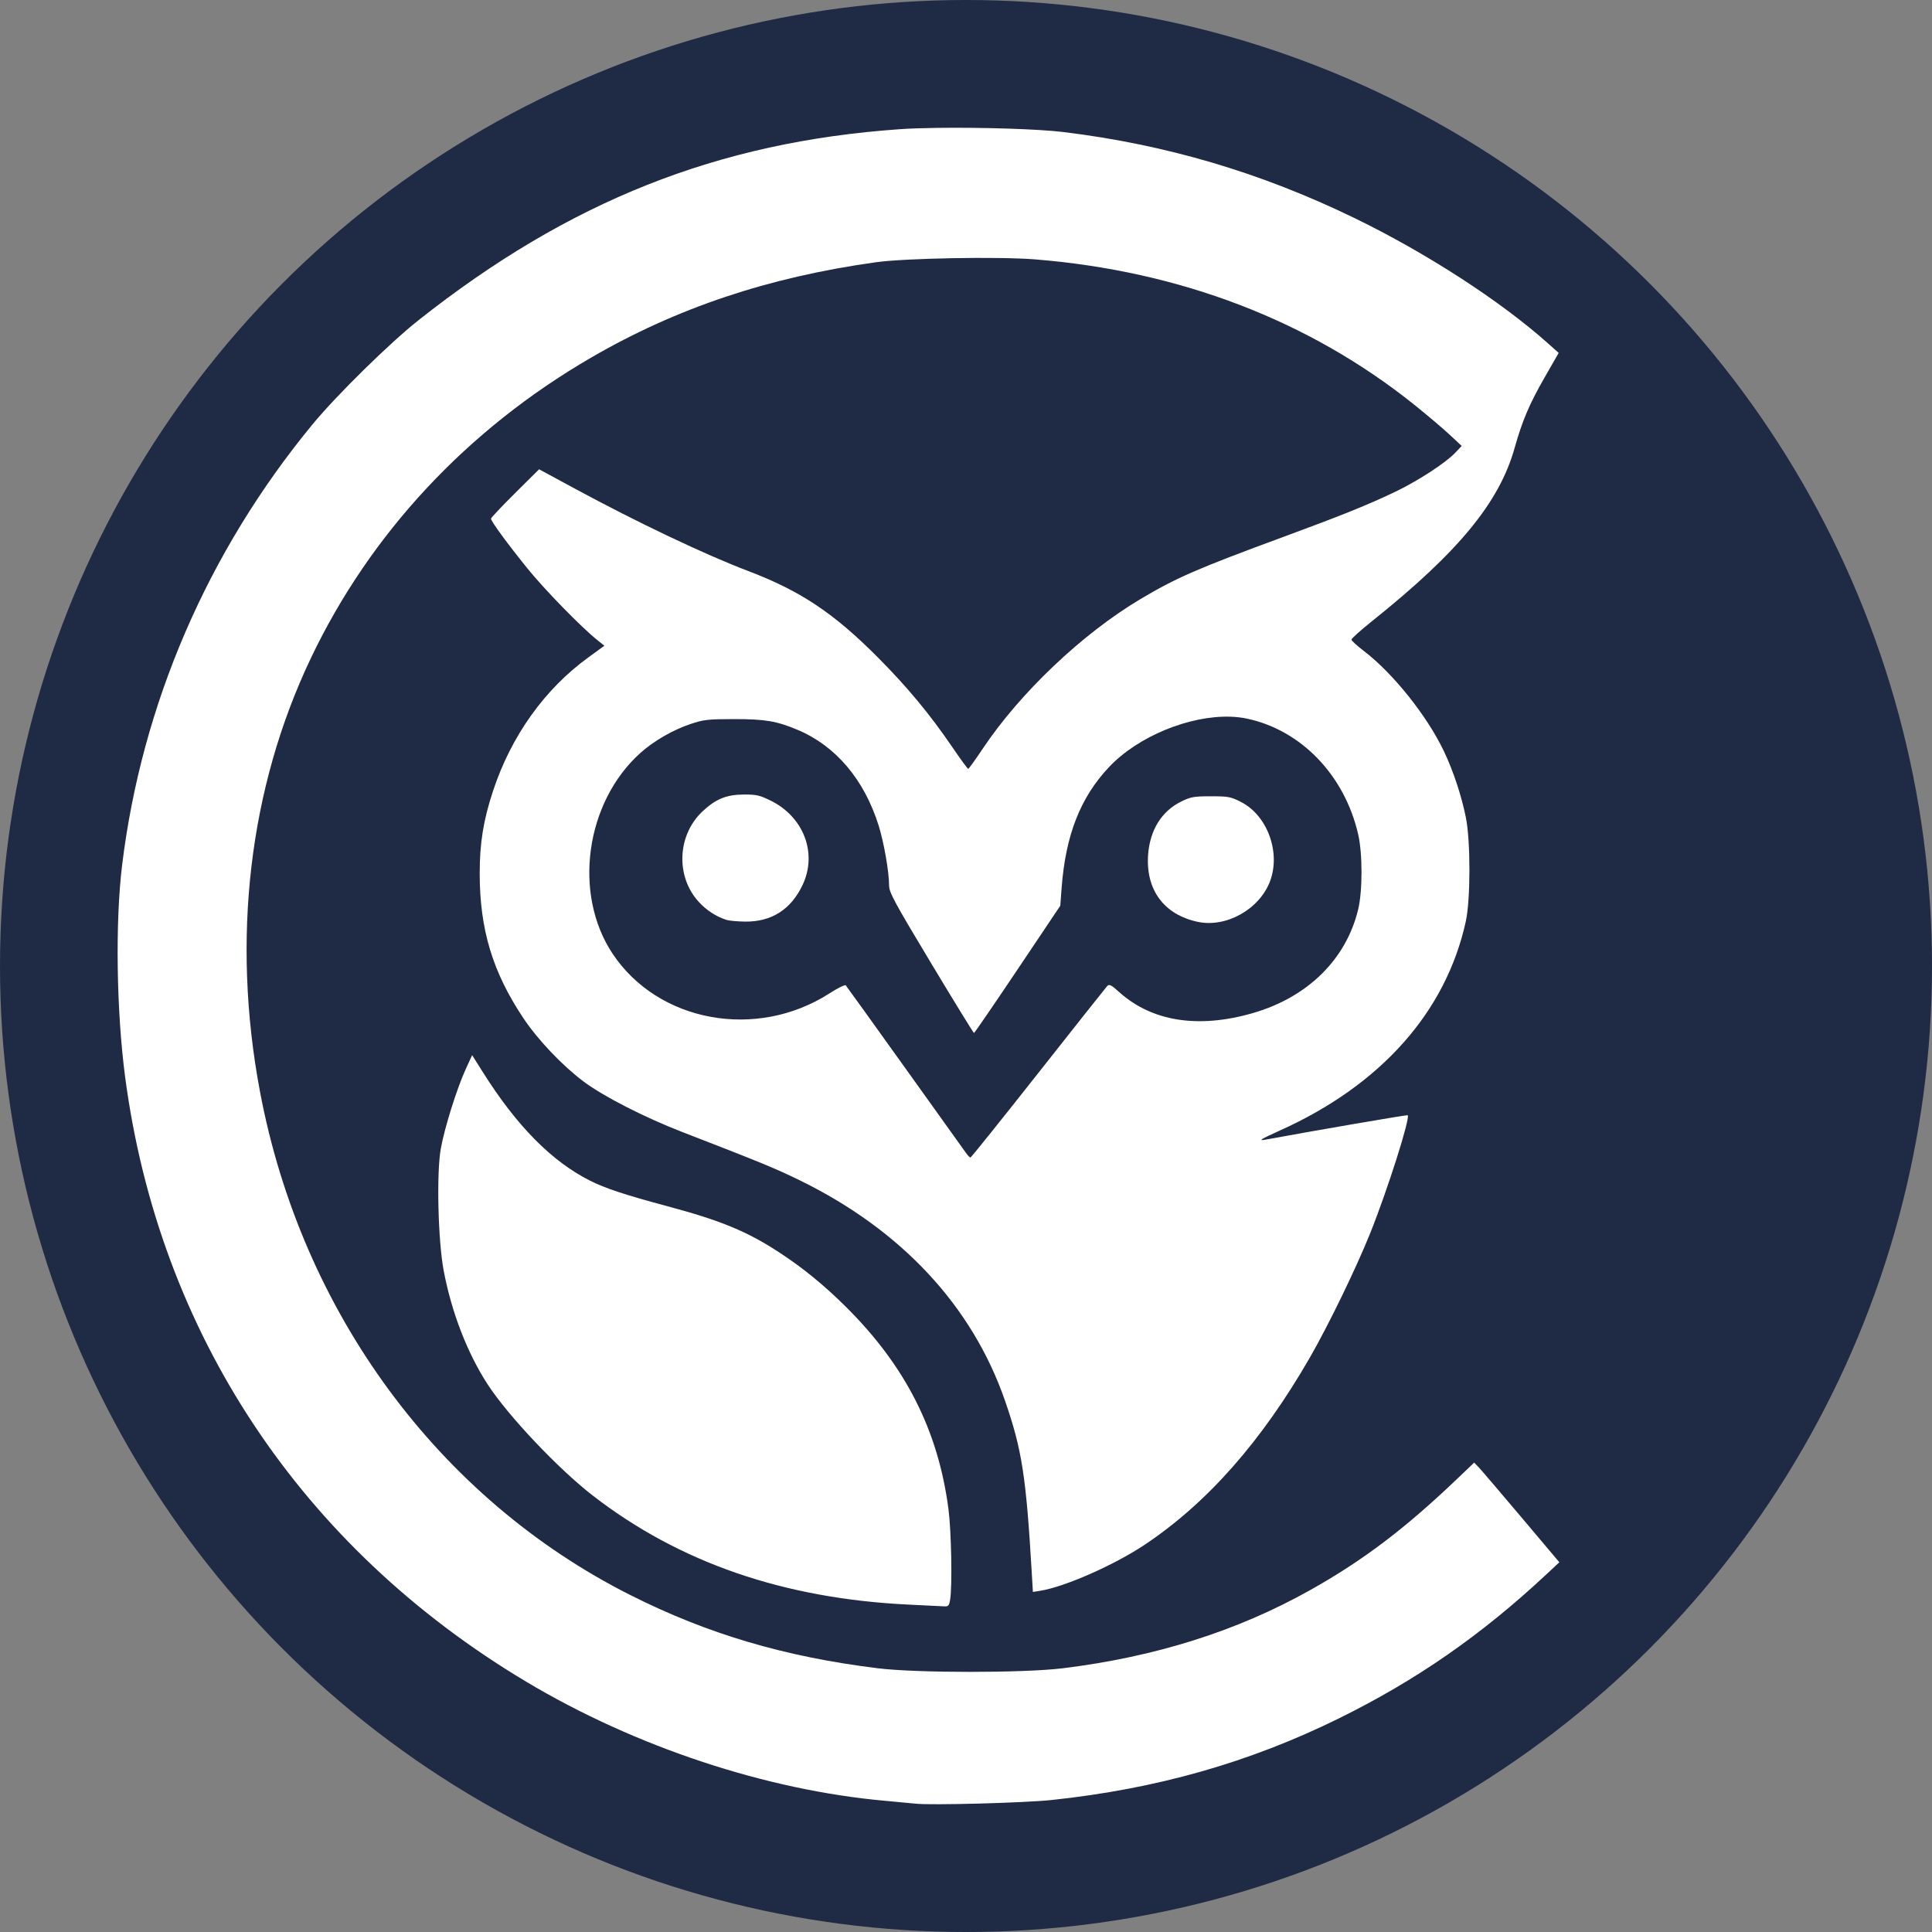
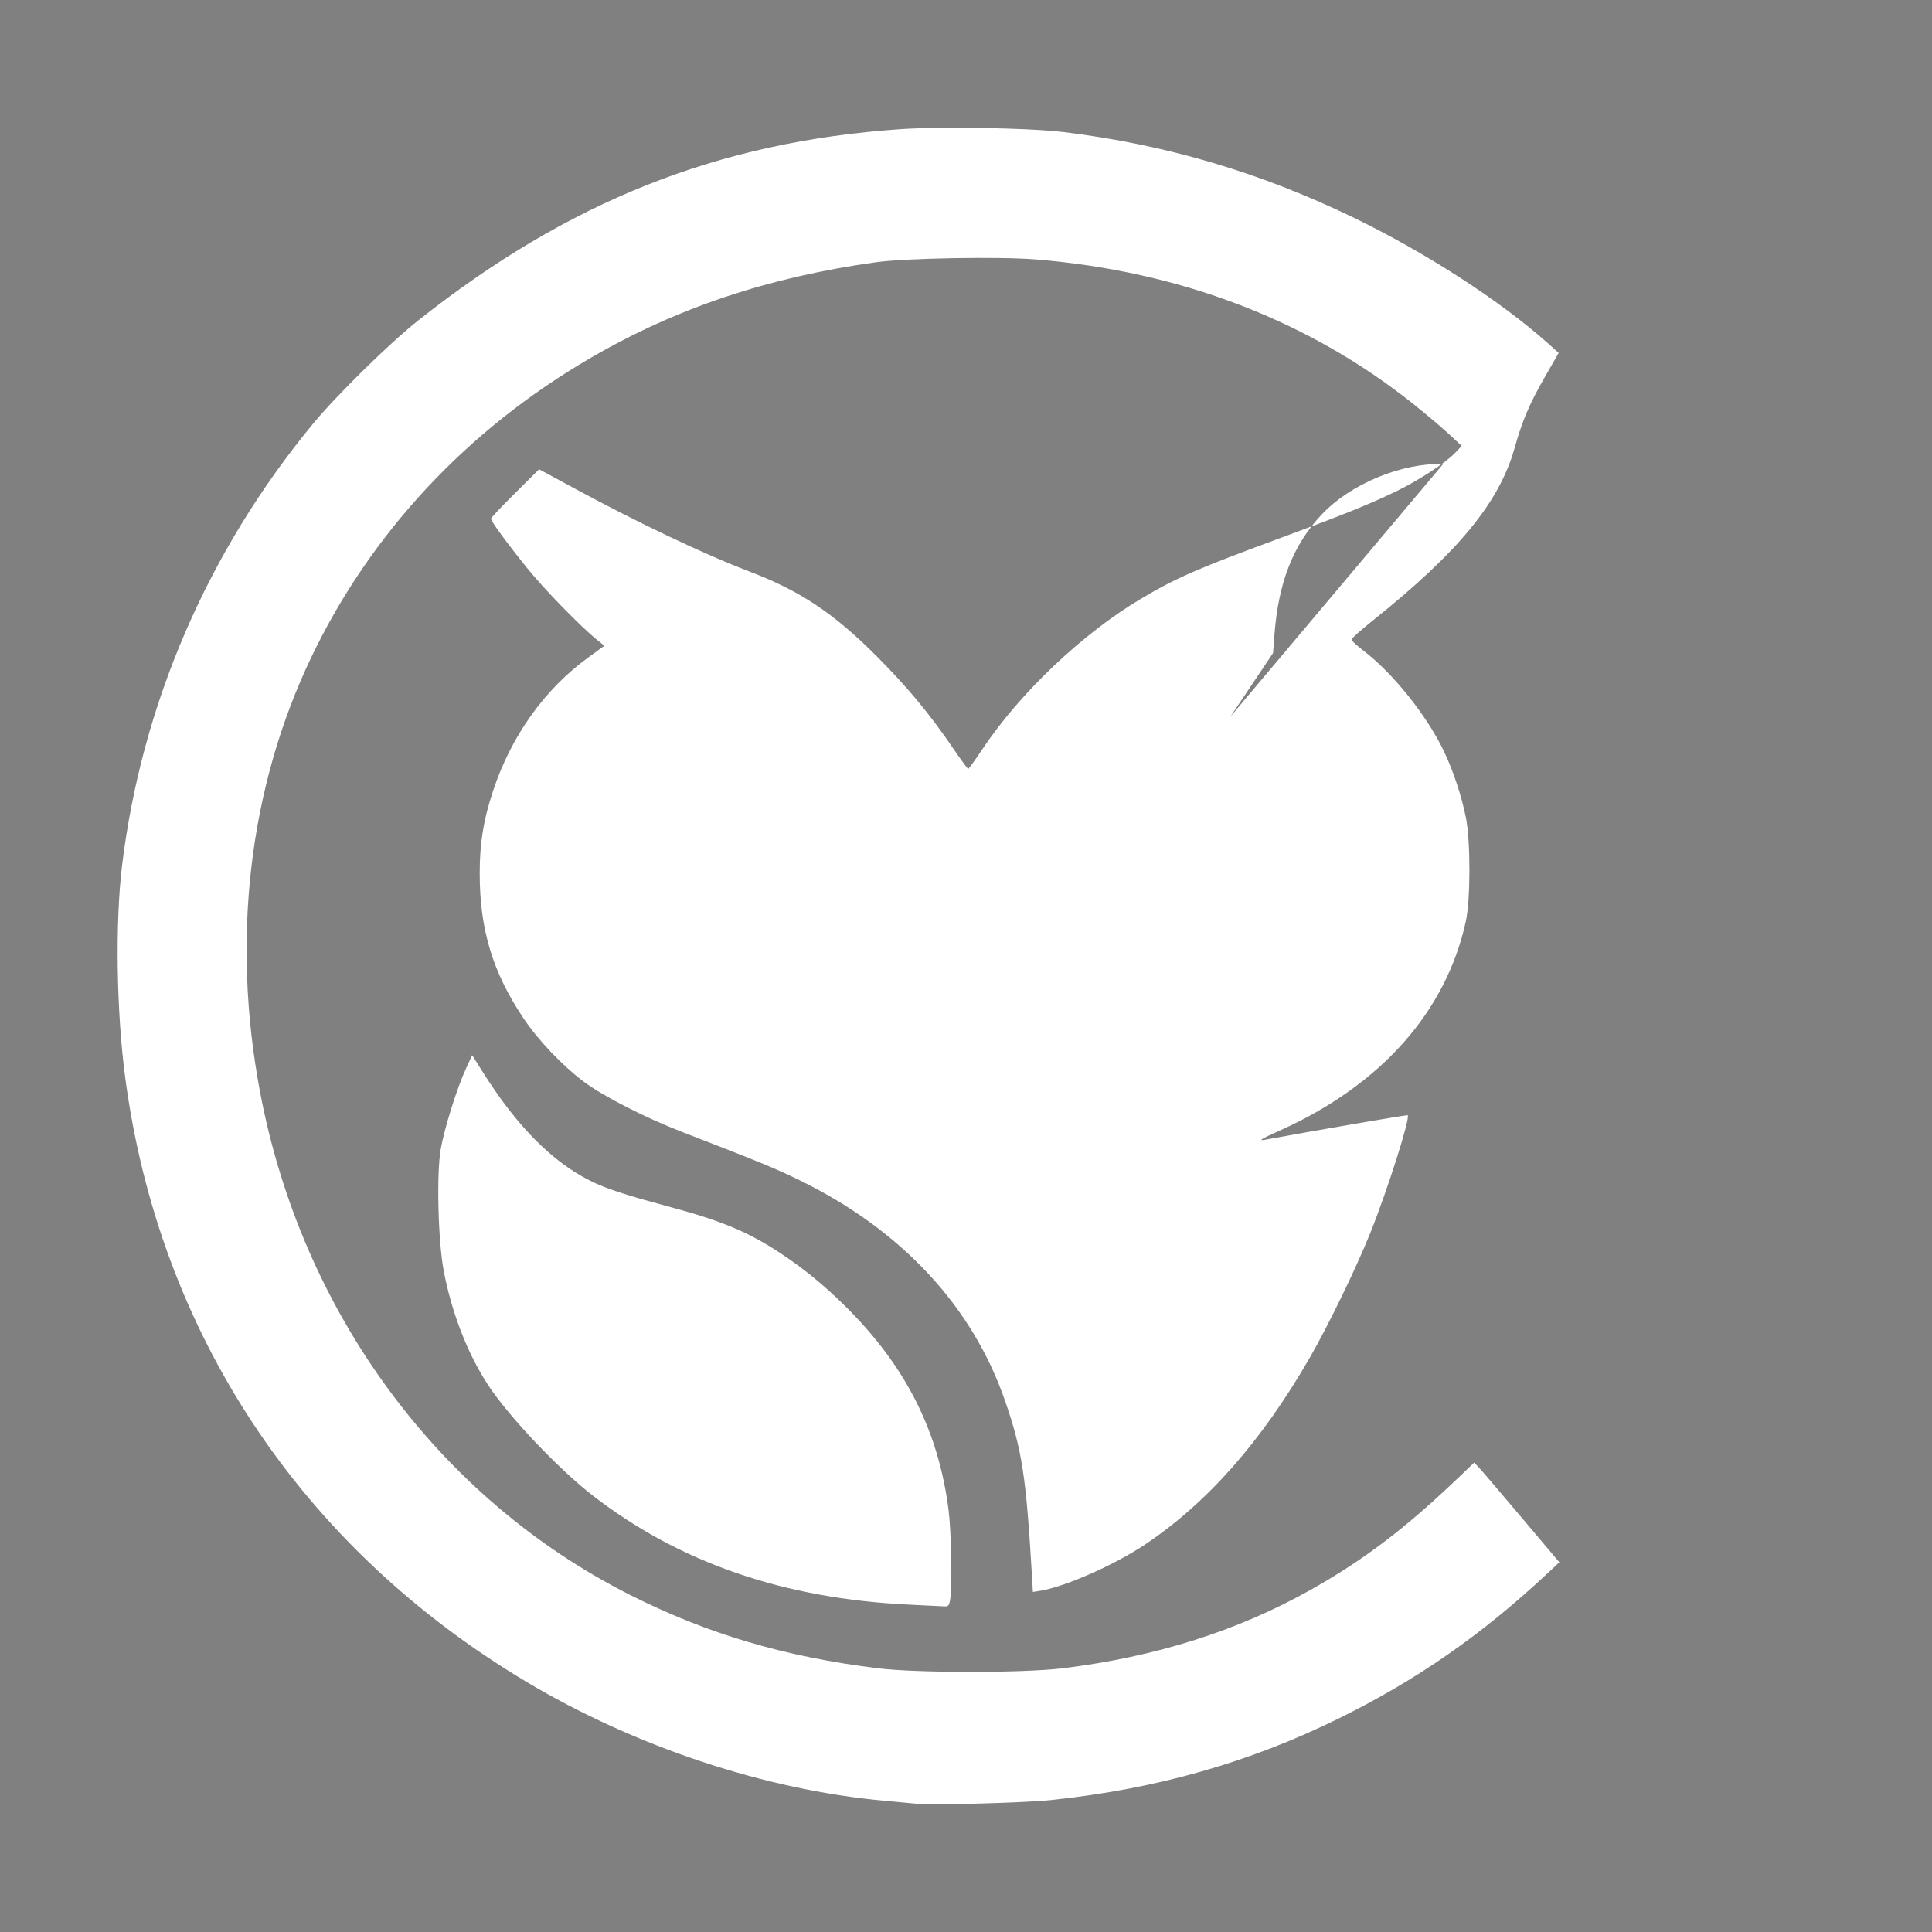
<svg xmlns="http://www.w3.org/2000/svg" xmlns:ns1="http://www.inkscape.org/namespaces/inkscape" xmlns:ns2="http://sodipodi.sourceforge.net/DTD/sodipodi-0.dtd" width="264.583mm" height="264.583mm" viewBox="0 0 264.583 264.583" version="1.1" id="svg1" xml:space="preserve" ns1:version="1.4 (86a8ad7, 2024-10-11)" ns2:docname="civetta_tech_no_text.svg" ns1:export-filename="civetta_180px.png" ns1:export-xdpi="17.280001" ns1:export-ydpi="17.280001">
  <rect x="0" y="0" width="264.583" height="264.583" fill="#808080" stroke="none" />
  <ns2:namedview id="namedview1" pagecolor="#ffffff" bordercolor="#000000" borderopacity="0.25" ns1:showpageshadow="2" ns1:pageopacity="0.0" ns1:pagecheckerboard="0" ns1:deskcolor="#d1d1d1" ns1:document-units="px" ns1:zoom="0.5" ns1:cx="485" ns1:cy="480" ns1:window-width="1920" ns1:window-height="1010" ns1:window-x="-6" ns1:window-y="-6" ns1:window-maximized="1" ns1:current-layer="svg1" showgrid="true" showguides="true">
    <ns1:grid id="grid1" units="mm" originx="-3.065" originy="-2.272" spacingx="1" spacingy="1" empcolor="#0099e5" empopacity="0.302" color="#0099e5" opacity="0.149" empspacing="5" enabled="true" visible="true" />
    <ns2:guide position="132.401,-44.538" orientation="0,1" id="guide3" ns1:locked="false" ns1:label="" ns1:color="rgb(0,134,229)" />
    <ns2:guide position="132.292,132.292" orientation="-1,0" id="guide9" ns1:locked="false" ns1:label="" ns1:color="rgb(0,134,229)" />
    <ns2:guide position="132.292,132.292" orientation="0,1" id="guide10" ns1:locked="false" ns1:label="" ns1:color="rgb(0,134,229)" />
  </ns2:namedview>
  <defs id="defs1" />
-   <circle style="fill:#1f2a44;fill-opacity:1;stroke-width:6.615" id="path10" cx="132.292" cy="132.292" r="132.292" ns1:label="background" />
-   <path id="path4" style="opacity:1;fill:#ffffff;fill-opacity:1;stroke-width:6.46" d="m 128.389,17.512 c -2.008,0.026 -3.819,0.086 -5.209,0.184 C 98.31,19.444 77.934,27.535 57.315,43.851 53.357,46.983 46.092,54.121 42.806,58.108 28.447,75.528 19.419,96.425 16.722,118.482 c -0.954,7.805 -0.779,19.991 0.418,29.034 4.636,35.031 24.105,64.379 54.924,82.79 14.907,8.906 32.862,14.861 49.179,16.312 1.776,0.158 3.637,0.333 4.134,0.39 2.085,0.238 14.88,-0.104 18.604,-0.498 14.394,-1.52 27.123,-5.136 39.408,-11.195 10.596,-5.226 19.467,-11.385 28.384,-19.708 l 1.776,-1.657 -5.229,-6.199 c -2.876,-3.409 -5.5,-6.48 -5.831,-6.824 l -0.602,-0.626 -2.417,2.305 c -7.117,6.788 -12.826,11.105 -20.024,15.144 -10.017,5.62 -21.216,9.159 -33.916,10.718 -5.356,0.657 -19.981,0.656 -25.321,-0.002 -12.739,-1.57 -23.288,-4.69 -33.862,-10.014 C 60.065,205.219 41.289,179.701 35.603,149.488 31.67,128.594 34.102,107.907 42.58,90.117 50.714,73.051 63.964,58.839 80.926,48.989 92.659,42.176 105.203,37.973 119.951,35.914 c 4.036,-0.563 16.838,-0.793 21.817,-0.391 19.842,1.601 37.535,8.385 51.913,19.905 1.726,1.383 3.895,3.219 4.818,4.08 l 1.679,1.565 -0.904,0.95 c -1.319,1.386 -5.112,3.849 -8.203,5.329 -3.711,1.777 -7.308,3.227 -15.309,6.174 -11.8,4.345 -14.661,5.59 -19.58,8.517 -7.942,4.726 -16.455,12.8 -21.589,20.475 -1.019,1.523 -1.917,2.773 -1.996,2.778 -0.079,0.005 -1.036,-1.299 -2.125,-2.898 -3.13,-4.591 -6.198,-8.292 -10.252,-12.367 -6.042,-6.073 -10.594,-9.109 -17.73,-11.821 -5.985,-2.275 -15.182,-6.648 -23.88,-11.355 l -4.78,-2.587 -3.294,3.268 c -1.812,1.797 -3.294,3.371 -3.294,3.497 0,0.351 2.169,3.317 4.941,6.755 2.338,2.9 7.382,8.077 9.605,9.859 l 0.981,0.786 -2.203,1.601 c -5.98,4.345 -10.553,10.749 -13.036,18.255 -1.329,4.019 -1.838,7.161 -1.836,11.337 0.004,7.661 1.763,13.492 5.977,19.801 1.989,2.979 5.295,6.462 8.233,8.675 2.68,2.019 8.363,4.926 13.565,6.938 10.634,4.114 12.672,4.952 16.02,6.585 13.941,6.802 23.658,17.231 28.147,30.207 2.33,6.735 2.889,10.355 3.674,23.765 l 0.142,2.419 1,-0.16 c 3.381,-0.541 10.139,-3.52 14.322,-6.314 8.562,-5.719 15.989,-14.137 22.606,-25.623 2.537,-4.403 6.331,-12.22 8.256,-17.011 2.369,-5.895 5.522,-15.807 5.147,-16.182 -0.072,-0.072 -13.391,2.217 -19.455,3.344 -1.118,0.208 -0.717,-0.047 1.999,-1.27 13.805,-6.217 22.705,-16.243 25.415,-28.627 0.654,-2.992 0.658,-10.994 0.007,-14.221 -0.606,-3.004 -1.735,-6.405 -3.017,-9.091 -2.311,-4.842 -6.95,-10.65 -10.947,-13.706 -0.929,-0.711 -1.696,-1.412 -1.704,-1.56 -0.008,-0.147 1.269,-1.294 2.838,-2.548 11.815,-9.444 17.409,-16.241 19.506,-23.7 1.053,-3.745 2.015,-6.009 4.107,-9.657 l 1.926,-3.359 -1.446,-1.292 C 205.491,41.216 195.324,34.632 185.451,29.842 172.64,23.626 159.733,19.812 145.66,18.085 142.198,17.66 134.412,17.434 128.389,17.512 Z m 40.109,80.638 c 0.796,0.026 1.562,0.113 2.284,0.267 7.429,1.582 13.362,7.761 15.219,15.851 0.609,2.651 0.606,7.755 -0.005,10.286 -1.654,6.849 -6.924,12.025 -14.452,14.194 -7.453,2.147 -13.79,1.147 -18.276,-2.887 -1.108,-0.996 -1.363,-1.122 -1.646,-0.816 -0.184,0.199 -4.437,5.565 -9.45,11.924 -5.013,6.359 -9.186,11.558 -9.273,11.554 -0.087,-0.004 -0.345,-0.266 -0.572,-0.581 -0.227,-0.315 -3.991,-5.573 -8.364,-11.684 -4.373,-6.111 -8.036,-11.204 -8.141,-11.319 -0.105,-0.115 -1.108,0.381 -2.23,1.102 -9.998,6.423 -23.456,3.957 -29.704,-5.442 -5.451,-8.2 -3.721,-20.712 3.798,-27.472 1.83,-1.646 4.454,-3.162 6.871,-3.972 1.819,-0.61 2.389,-0.674 6.015,-0.676 4.199,-0.003 5.799,0.269 8.656,1.471 5.225,2.198 9.122,6.8 11.1,13.105 0.722,2.303 1.427,6.345 1.43,8.196 0.001,0.96 0.685,2.226 5.751,10.652 3.162,5.26 5.807,9.564 5.878,9.564 0.071,5.9e-4 2.759,-3.921 5.973,-8.714 l 5.844,-8.716 0.185,-2.455 c 0.543,-7.201 2.559,-12.351 6.461,-16.503 4.009,-4.265 11.076,-7.109 16.649,-6.929 z m -66.621,10.658 c -2.388,0.011 -3.846,0.604 -5.655,2.295 -3.455,3.231 -3.722,8.852 -0.588,12.342 1.075,1.197 2.472,2.108 3.905,2.546 0.355,0.108 1.484,0.207 2.509,0.219 3.624,0.043 6.3,-1.673 7.885,-5.06 2.02,-4.318 0.127,-9.283 -4.388,-11.506 -1.49,-0.734 -1.977,-0.845 -3.669,-0.837 z m 63.954,0.242 c -2.323,0 -2.758,0.077 -4.069,0.721 -2.663,1.308 -4.274,3.884 -4.528,7.24 -0.364,4.812 2.146,8.233 6.771,9.229 3.921,0.844 8.488,-1.719 9.93,-5.573 1.477,-3.948 -0.376,-8.997 -3.978,-10.837 -1.399,-0.715 -1.743,-0.78 -4.126,-0.78 z m -101.172,35.452 -0.879,1.911 c -1.212,2.635 -2.937,8.158 -3.424,10.954 -0.589,3.39 -0.365,12.571 0.406,16.648 1.087,5.742 3.259,11.345 6.058,15.627 2.817,4.31 9.648,11.525 14.373,15.182 11.857,9.175 26.164,14.109 43.279,14.925 2.274,0.108 4.439,0.215 4.811,0.237 0.591,0.034 0.697,-0.083 0.837,-0.93 0.304,-1.842 0.165,-9.351 -0.231,-12.389 -1.402,-10.771 -5.892,-19.619 -14.069,-27.725 -2.945,-2.919 -5.746,-5.213 -8.918,-7.305 -4.524,-2.983 -8.1,-4.466 -15.632,-6.484 -5.669,-1.519 -8.401,-2.423 -10.464,-3.462 -5.248,-2.644 -10.022,-7.474 -14.663,-14.834 z" ns1:label="owl" />
+   <path id="path4" style="opacity:1;fill:#ffffff;fill-opacity:1;stroke-width:6.46" d="m 128.389,17.512 c -2.008,0.026 -3.819,0.086 -5.209,0.184 C 98.31,19.444 77.934,27.535 57.315,43.851 53.357,46.983 46.092,54.121 42.806,58.108 28.447,75.528 19.419,96.425 16.722,118.482 c -0.954,7.805 -0.779,19.991 0.418,29.034 4.636,35.031 24.105,64.379 54.924,82.79 14.907,8.906 32.862,14.861 49.179,16.312 1.776,0.158 3.637,0.333 4.134,0.39 2.085,0.238 14.88,-0.104 18.604,-0.498 14.394,-1.52 27.123,-5.136 39.408,-11.195 10.596,-5.226 19.467,-11.385 28.384,-19.708 l 1.776,-1.657 -5.229,-6.199 c -2.876,-3.409 -5.5,-6.48 -5.831,-6.824 l -0.602,-0.626 -2.417,2.305 c -7.117,6.788 -12.826,11.105 -20.024,15.144 -10.017,5.62 -21.216,9.159 -33.916,10.718 -5.356,0.657 -19.981,0.656 -25.321,-0.002 -12.739,-1.57 -23.288,-4.69 -33.862,-10.014 C 60.065,205.219 41.289,179.701 35.603,149.488 31.67,128.594 34.102,107.907 42.58,90.117 50.714,73.051 63.964,58.839 80.926,48.989 92.659,42.176 105.203,37.973 119.951,35.914 c 4.036,-0.563 16.838,-0.793 21.817,-0.391 19.842,1.601 37.535,8.385 51.913,19.905 1.726,1.383 3.895,3.219 4.818,4.08 l 1.679,1.565 -0.904,0.95 c -1.319,1.386 -5.112,3.849 -8.203,5.329 -3.711,1.777 -7.308,3.227 -15.309,6.174 -11.8,4.345 -14.661,5.59 -19.58,8.517 -7.942,4.726 -16.455,12.8 -21.589,20.475 -1.019,1.523 -1.917,2.773 -1.996,2.778 -0.079,0.005 -1.036,-1.299 -2.125,-2.898 -3.13,-4.591 -6.198,-8.292 -10.252,-12.367 -6.042,-6.073 -10.594,-9.109 -17.73,-11.821 -5.985,-2.275 -15.182,-6.648 -23.88,-11.355 l -4.78,-2.587 -3.294,3.268 c -1.812,1.797 -3.294,3.371 -3.294,3.497 0,0.351 2.169,3.317 4.941,6.755 2.338,2.9 7.382,8.077 9.605,9.859 l 0.981,0.786 -2.203,1.601 c -5.98,4.345 -10.553,10.749 -13.036,18.255 -1.329,4.019 -1.838,7.161 -1.836,11.337 0.004,7.661 1.763,13.492 5.977,19.801 1.989,2.979 5.295,6.462 8.233,8.675 2.68,2.019 8.363,4.926 13.565,6.938 10.634,4.114 12.672,4.952 16.02,6.585 13.941,6.802 23.658,17.231 28.147,30.207 2.33,6.735 2.889,10.355 3.674,23.765 l 0.142,2.419 1,-0.16 c 3.381,-0.541 10.139,-3.52 14.322,-6.314 8.562,-5.719 15.989,-14.137 22.606,-25.623 2.537,-4.403 6.331,-12.22 8.256,-17.011 2.369,-5.895 5.522,-15.807 5.147,-16.182 -0.072,-0.072 -13.391,2.217 -19.455,3.344 -1.118,0.208 -0.717,-0.047 1.999,-1.27 13.805,-6.217 22.705,-16.243 25.415,-28.627 0.654,-2.992 0.658,-10.994 0.007,-14.221 -0.606,-3.004 -1.735,-6.405 -3.017,-9.091 -2.311,-4.842 -6.95,-10.65 -10.947,-13.706 -0.929,-0.711 -1.696,-1.412 -1.704,-1.56 -0.008,-0.147 1.269,-1.294 2.838,-2.548 11.815,-9.444 17.409,-16.241 19.506,-23.7 1.053,-3.745 2.015,-6.009 4.107,-9.657 l 1.926,-3.359 -1.446,-1.292 C 205.491,41.216 195.324,34.632 185.451,29.842 172.64,23.626 159.733,19.812 145.66,18.085 142.198,17.66 134.412,17.434 128.389,17.512 Z m 40.109,80.638 l 5.844,-8.716 0.185,-2.455 c 0.543,-7.201 2.559,-12.351 6.461,-16.503 4.009,-4.265 11.076,-7.109 16.649,-6.929 z m -66.621,10.658 c -2.388,0.011 -3.846,0.604 -5.655,2.295 -3.455,3.231 -3.722,8.852 -0.588,12.342 1.075,1.197 2.472,2.108 3.905,2.546 0.355,0.108 1.484,0.207 2.509,0.219 3.624,0.043 6.3,-1.673 7.885,-5.06 2.02,-4.318 0.127,-9.283 -4.388,-11.506 -1.49,-0.734 -1.977,-0.845 -3.669,-0.837 z m 63.954,0.242 c -2.323,0 -2.758,0.077 -4.069,0.721 -2.663,1.308 -4.274,3.884 -4.528,7.24 -0.364,4.812 2.146,8.233 6.771,9.229 3.921,0.844 8.488,-1.719 9.93,-5.573 1.477,-3.948 -0.376,-8.997 -3.978,-10.837 -1.399,-0.715 -1.743,-0.78 -4.126,-0.78 z m -101.172,35.452 -0.879,1.911 c -1.212,2.635 -2.937,8.158 -3.424,10.954 -0.589,3.39 -0.365,12.571 0.406,16.648 1.087,5.742 3.259,11.345 6.058,15.627 2.817,4.31 9.648,11.525 14.373,15.182 11.857,9.175 26.164,14.109 43.279,14.925 2.274,0.108 4.439,0.215 4.811,0.237 0.591,0.034 0.697,-0.083 0.837,-0.93 0.304,-1.842 0.165,-9.351 -0.231,-12.389 -1.402,-10.771 -5.892,-19.619 -14.069,-27.725 -2.945,-2.919 -5.746,-5.213 -8.918,-7.305 -4.524,-2.983 -8.1,-4.466 -15.632,-6.484 -5.669,-1.519 -8.401,-2.423 -10.464,-3.462 -5.248,-2.644 -10.022,-7.474 -14.663,-14.834 z" ns1:label="owl" />
</svg>